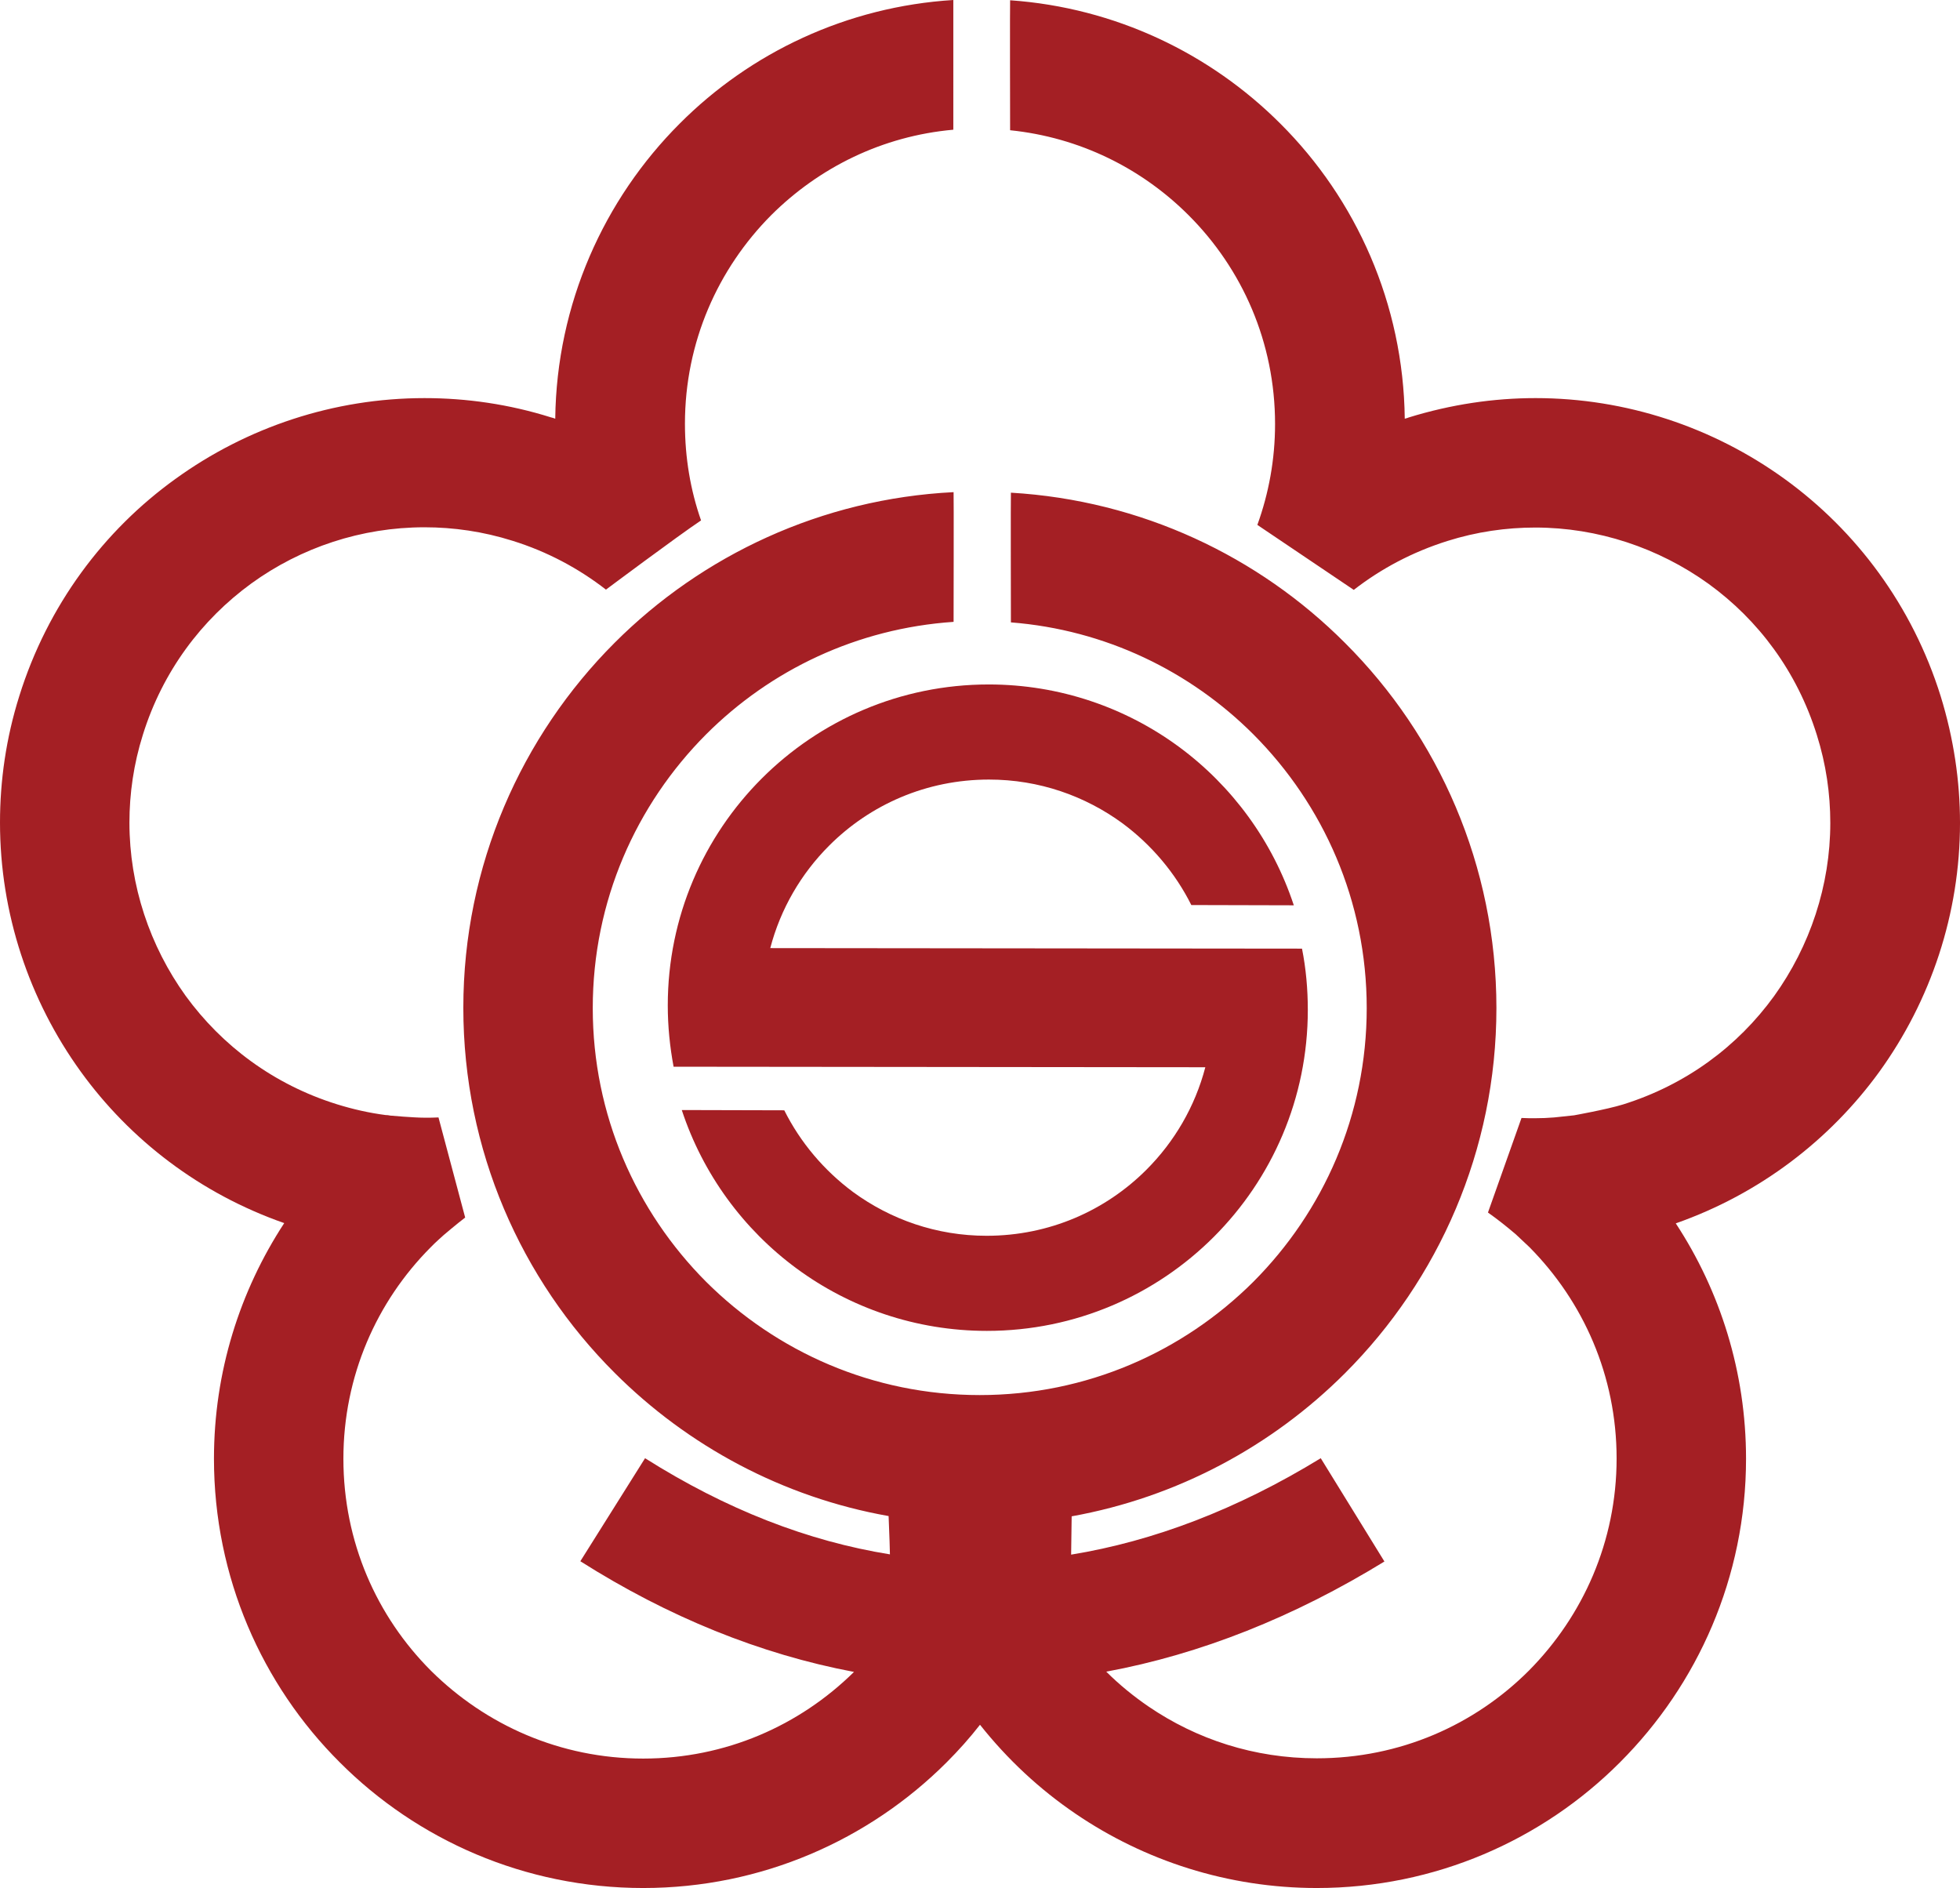
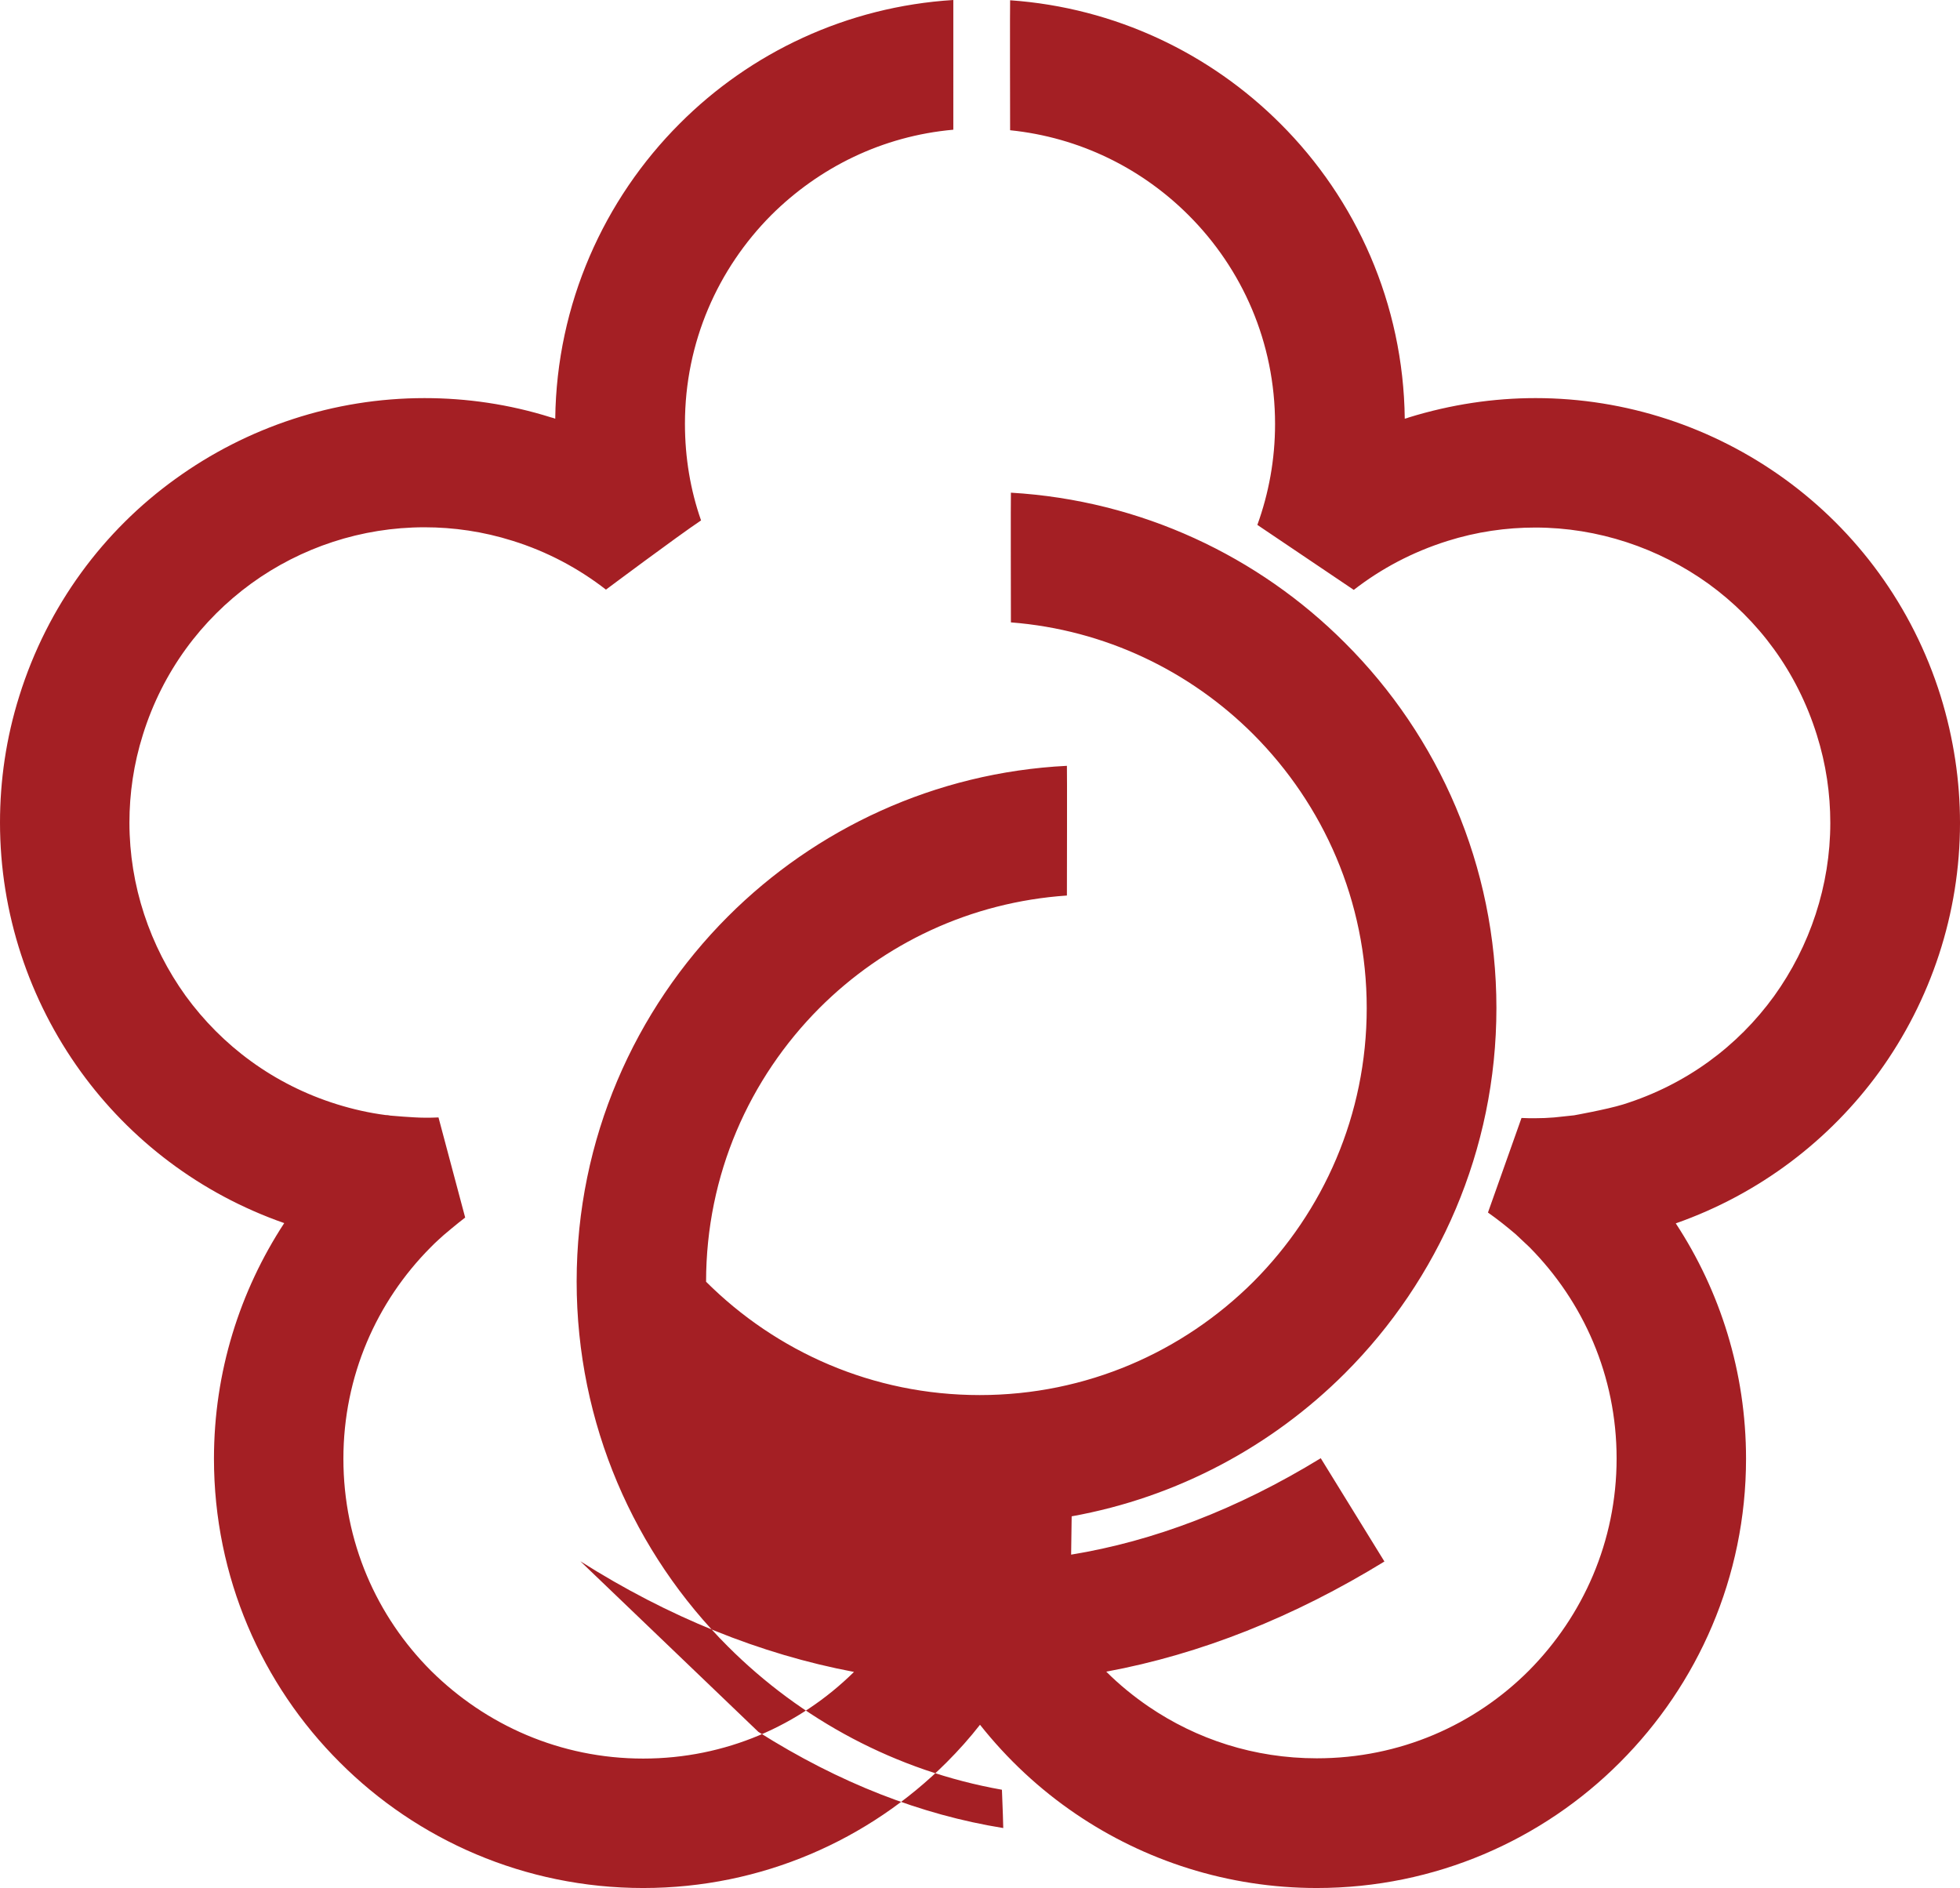
<svg xmlns="http://www.w3.org/2000/svg" version="1.1" id="レイヤー_1" x="0px" y="0px" viewBox="0 0 742 714.7" style="enable-background:new 0 0 742 714.7;" xml:space="preserve">
  <style type="text/css">
	.st0{fill:none;}
	.st1{fill:none;stroke:#E73918;stroke-width:0;stroke-linecap:round;stroke-linejoin:round;}
	.st2{fill:#A41F24;}
	.st3{fill:#E73918;}
</style>
  <g>
    <path class="st0" d="M517.5,381.6c0-40.5-16.4-77-42.9-103.6c-26.6-26.6-63.1-42.9-103.6-42.9c-40.5,0-77,16.4-103.6,42.9   c-26.5,26.6-42.9,63.1-42.9,103.6c0,40.5,16.4,77,42.9,103.6c26.6,26.5,63.1,42.9,103.6,42.9c40.5,0,77-16.4,103.6-42.9   C501.1,458.6,517.5,422.1,517.5,381.6z" />
-     <path class="st0" d="M646.8,220.9c-18.9-13.7-41.8-21.3-65.6-21.3c-11,0-22.2,1.6-33.3,5.1c-13.2,4.1-25.1,10.5-35.4,18.5   L476,198.6c4.3-11.9,6.7-24.7,6.7-38.2c0-30.9-12.5-58.7-32.7-79c-20.3-20.3-48.1-32.7-79-32.7c-30.9,0-58.7,12.5-79,32.7   c-20.3,20.3-32.7,48.1-32.7,79c0,13.9,2.5,27.1,7.1,39.3h0l-36.9,23.5c-10.3-8-22.1-14.3-35.4-18.5c-11.1-3.5-22.3-5.1-33.3-5.1   c-23.7,0-46.7,7.7-65.6,21.3c-18.9,13.7-33.5,33.2-41,57.2c-3.5,11.1-5.1,22.3-5.1,33.3c0,23.7,7.7,46.7,21.3,65.6   c13.7,18.9,33.2,33.5,57.2,41c6.2,1.9,12.4,3.3,18.5,4.1c0.8,0,1.7,0.2,1.7,0.2s8.8,0.8,13.1,0.8c1.7,0,3.5,0,5.2-0.1l10.1,37.8   c-2.8,2.1-8.1,6.6-8.1,6.6s-3.4,3-5,4.7c-20.4,20.5-33,48.7-33,80c0,31.4,12.7,59.6,33.2,80.3c20.6,20.6,48.8,33.2,80.3,33.2   c31.2,0,59.2-12.5,79.8-32.8c-35.5-6.7-70.3-20.7-103.6-41.9l0,0v0l0,0l24.6-38.9c30.7,19.4,61.7,31.4,92.7,36.4   c0-1.3-0.3-7.3-0.5-14.5c-40.2-7.2-76.1-26.6-103.7-54.2c-35.3-35.3-57.3-84.3-57.3-138.2c0-53.9,21.9-102.9,57.3-138.2   C268,208,317.1,186.1,371,186.1c53.9,0,102.9,21.9,138.2,57.3c35.3,35.3,57.3,84.3,57.3,138.2c0,53.9-21.9,102.9-57.3,138.2   c-27.5,27.6-63.4,47-103.5,54.2c-0.1,7.3-0.2,13.3-0.2,14.5c31.2-5.1,62.7-17.1,94.5-36.5l24,39.2c-34.2,21-69.6,35-105.3,41.7   c4.9,4.9,10.3,9.3,16,13.2c18.2,12.4,40,19.6,63.7,19.6c31.4,0,59.6-12.7,80.3-33.2c20.6-20.6,33.2-48.8,33.2-80.3   c0-31.3-12.6-59.5-33-80c-1.2-1.1-5-4.7-5-4.7c0,0-0.1-0.1-0.1-0.1c-3.4-3-6.9-5.8-10.6-8.3v0v0L576,423c1.8,0.1,3.5,0.1,5.2,0.1   c2.4,0,4.8-0.1,7.2-0.3l7.5-0.8c0,0,12.4-2.2,18.5-4.1c24-7.5,43.5-22.2,57.2-41c13.7-18.9,21.3-41.8,21.3-65.6   c0-11-1.6-22.2-5.1-33.3C680.4,254.1,665.7,234.6,646.8,220.9z" />
-     <line class="st1" x1="563.3" y1="459" x2="563.3" y2="459" />
-     <path class="st2" d="M360.9,0c-40.3,2.5-76.8,19.9-103.6,46.8c-28.6,28.6-46.6,68.2-47.1,111.7c-0.5-0.2-1.1-0.4-1.6-0.5   c-15.9-5-32-7.3-47.9-7.3c-34.3,0-67.2,11-94.3,30.6C39.3,200.8,18,229.2,7.3,263.5c-5,15.9-7.3,32-7.3,47.9   c0,34.3,11,67.2,30.6,94.3c18.6,25.7,45,46.1,77,57.3C90.8,488.7,81,519.3,81,552.2c0,44.8,18.2,85.6,47.6,114.9   c29.3,29.4,70.1,47.6,114.9,47.6c0,0,0,0,0,0c44.8,0,85.5-18.2,114.9-47.6c4.5-4.5,8.7-9.2,12.6-14.2c10.3,13,22.5,24.4,36.2,33.7   c26,17.7,57.6,28.1,91.3,28.1c0,0,0,0,0,0c44.8,0,85.5-18.2,114.8-47.6C642.7,637.7,661,597,661,552.2c0-32.8-9.8-63.5-26.6-89.1   c31.9-11.2,58.4-31.7,77-57.3c19.6-27.1,30.6-60,30.6-94.3c0-15.9-2.4-32-7.3-47.9c-10.7-34.3-32-62.7-59.1-82.3   c-27.1-19.6-60-30.6-94.3-30.6c-15.9,0-32,2.4-47.9,7.3c-0.5,0.2-1.1,0.4-1.6,0.5c-0.5-43.5-18.4-83.1-47.1-111.7   C458.1,20.2,422.2,2.9,382.4,0.1c-0.1,0,0,49.2,0,49.2c26.3,2.7,49.8,14.4,67.6,32.2c20.3,20.3,32.7,48.1,32.7,79   c0,13.5-2.4,26.3-6.7,38.2l36.5,24.6c10.3-8,22.1-14.3,35.4-18.5c11.1-3.5,22.3-5.1,33.3-5.1c23.7,0,46.7,7.7,65.6,21.3   c18.9,13.7,33.5,33.2,41,57.2c3.5,11.1,5.1,22.3,5.1,33.3c0,23.7-7.7,46.7-21.3,65.6c-13.7,18.9-33.2,33.5-57.2,41   c-6.2,1.9-18.5,4.1-18.5,4.1l-7.5,0.8c-2.4,0.2-4.8,0.3-7.2,0.3c-1.7,0-3.5,0-5.2-0.1L563.3,459c3.7,2.6,7.2,5.4,10.6,8.3   c0,0,0.1,0.1,0.1,0.1c0,0,3.8,3.6,5,4.7c20.4,20.6,33,48.7,33,80c0,31.4-12.7,59.6-33.2,80.3c-20.6,20.6-48.8,33.2-80.3,33.2   c-23.7,0-45.5-7.2-63.7-19.6c-5.7-3.9-11.1-8.3-16-13.2c35.7-6.6,71.1-20.7,105.3-41.7L500,552c-31.7,19.4-63.3,31.4-94.5,36.5   c0-1.2,0.1-7.2,0.2-14.5c40-7.2,75.9-26.6,103.5-54.2c35.3-35.3,57.3-84.3,57.3-138.2c0-53.9-21.9-102.9-57.3-138.2   c-32.7-32.8-77.2-54-126.5-56.9c-0.1,0,0,49.1,0,49.1c35.8,2.8,67.9,18.5,91.8,42.4c26.5,26.6,42.9,63.1,42.9,103.6   c0,40.5-16.4,77-42.9,103.6c-26.6,26.5-63.1,42.9-103.6,42.9c-40.5,0-77-16.4-103.6-42.9c-26.5-26.6-42.9-63.1-42.9-103.6   c0-40.5,16.4-77,42.9-103.6c24.4-24.4,57.1-40.1,93.7-42.6c0,0,0.1-49.1,0-49.1c-50,2.5-95.2,23.9-128.3,57   c-35.3,35.3-57.3,84.3-57.3,138.2c0,53.9,21.9,102.9,57.3,138.2c27.6,27.6,63.6,47.1,103.7,54.2c0.3,7.3,0.5,13.3,0.5,14.5   c-31.1-5-62-17-92.7-36.4L219.7,591c33.3,21.1,68.1,35.2,103.6,41.9c-20.6,20.3-48.6,32.8-79.8,32.8c-31.4,0-59.6-12.7-80.3-33.2   c-20.6-20.6-33.2-48.8-33.2-80.3c0-31.3,12.6-59.5,33-80c1.6-1.7,5-4.7,5-4.7s5.3-4.5,8.1-6.6L166,423c-1.8,0.1-3.5,0.1-5.2,0.1   c-4.3,0-13.1-0.8-13.1-0.8s-0.8-0.2-1.7-0.2c-6.2-0.8-12.4-2.2-18.5-4.1c-24-7.5-43.5-22.2-57.2-41C56.7,358.1,49,335.2,49,311.4   c0-11,1.6-22.2,5.1-33.3c7.5-24,22.2-43.5,41-57.2c18.9-13.7,41.8-21.3,65.6-21.3c11,0,22.2,1.6,33.3,5.1   c13.2,4.1,25.1,10.5,35.4,18.5c0,0,27.3-20.4,36-26.2c-4-11.4-6.1-23.7-6.1-36.6c0-30.9,12.5-58.7,32.7-79   c18.1-18,42-29.9,68.9-32.3C360.9,49.1,360.9,0,360.9,0z" />
-     <polygon class="st3" points="219.7,591 219.7,591 219.7,591  " />
+     <path class="st2" d="M360.9,0c-40.3,2.5-76.8,19.9-103.6,46.8c-28.6,28.6-46.6,68.2-47.1,111.7c-0.5-0.2-1.1-0.4-1.6-0.5   c-15.9-5-32-7.3-47.9-7.3c-34.3,0-67.2,11-94.3,30.6C39.3,200.8,18,229.2,7.3,263.5c-5,15.9-7.3,32-7.3,47.9   c0,34.3,11,67.2,30.6,94.3c18.6,25.7,45,46.1,77,57.3C90.8,488.7,81,519.3,81,552.2c0,44.8,18.2,85.6,47.6,114.9   c29.3,29.4,70.1,47.6,114.9,47.6c0,0,0,0,0,0c44.8,0,85.5-18.2,114.9-47.6c4.5-4.5,8.7-9.2,12.6-14.2c10.3,13,22.5,24.4,36.2,33.7   c26,17.7,57.6,28.1,91.3,28.1c0,0,0,0,0,0c44.8,0,85.5-18.2,114.8-47.6C642.7,637.7,661,597,661,552.2c0-32.8-9.8-63.5-26.6-89.1   c31.9-11.2,58.4-31.7,77-57.3c19.6-27.1,30.6-60,30.6-94.3c0-15.9-2.4-32-7.3-47.9c-10.7-34.3-32-62.7-59.1-82.3   c-27.1-19.6-60-30.6-94.3-30.6c-15.9,0-32,2.4-47.9,7.3c-0.5,0.2-1.1,0.4-1.6,0.5c-0.5-43.5-18.4-83.1-47.1-111.7   C458.1,20.2,422.2,2.9,382.4,0.1c-0.1,0,0,49.2,0,49.2c26.3,2.7,49.8,14.4,67.6,32.2c20.3,20.3,32.7,48.1,32.7,79   c0,13.5-2.4,26.3-6.7,38.2l36.5,24.6c10.3-8,22.1-14.3,35.4-18.5c11.1-3.5,22.3-5.1,33.3-5.1c23.7,0,46.7,7.7,65.6,21.3   c18.9,13.7,33.5,33.2,41,57.2c3.5,11.1,5.1,22.3,5.1,33.3c0,23.7-7.7,46.7-21.3,65.6c-13.7,18.9-33.2,33.5-57.2,41   c-6.2,1.9-18.5,4.1-18.5,4.1l-7.5,0.8c-2.4,0.2-4.8,0.3-7.2,0.3c-1.7,0-3.5,0-5.2-0.1L563.3,459c3.7,2.6,7.2,5.4,10.6,8.3   c0,0,0.1,0.1,0.1,0.1c0,0,3.8,3.6,5,4.7c20.4,20.6,33,48.7,33,80c0,31.4-12.7,59.6-33.2,80.3c-20.6,20.6-48.8,33.2-80.3,33.2   c-23.7,0-45.5-7.2-63.7-19.6c-5.7-3.9-11.1-8.3-16-13.2c35.7-6.6,71.1-20.7,105.3-41.7L500,552c-31.7,19.4-63.3,31.4-94.5,36.5   c0-1.2,0.1-7.2,0.2-14.5c40-7.2,75.9-26.6,103.5-54.2c35.3-35.3,57.3-84.3,57.3-138.2c0-53.9-21.9-102.9-57.3-138.2   c-32.7-32.8-77.2-54-126.5-56.9c-0.1,0,0,49.1,0,49.1c35.8,2.8,67.9,18.5,91.8,42.4c26.5,26.6,42.9,63.1,42.9,103.6   c0,40.5-16.4,77-42.9,103.6c-26.6,26.5-63.1,42.9-103.6,42.9c-40.5,0-77-16.4-103.6-42.9c0-40.5,16.4-77,42.9-103.6c24.4-24.4,57.1-40.1,93.7-42.6c0,0,0.1-49.1,0-49.1c-50,2.5-95.2,23.9-128.3,57   c-35.3,35.3-57.3,84.3-57.3,138.2c0,53.9,21.9,102.9,57.3,138.2c27.6,27.6,63.6,47.1,103.7,54.2c0.3,7.3,0.5,13.3,0.5,14.5   c-31.1-5-62-17-92.7-36.4L219.7,591c33.3,21.1,68.1,35.2,103.6,41.9c-20.6,20.3-48.6,32.8-79.8,32.8c-31.4,0-59.6-12.7-80.3-33.2   c-20.6-20.6-33.2-48.8-33.2-80.3c0-31.3,12.6-59.5,33-80c1.6-1.7,5-4.7,5-4.7s5.3-4.5,8.1-6.6L166,423c-1.8,0.1-3.5,0.1-5.2,0.1   c-4.3,0-13.1-0.8-13.1-0.8s-0.8-0.2-1.7-0.2c-6.2-0.8-12.4-2.2-18.5-4.1c-24-7.5-43.5-22.2-57.2-41C56.7,358.1,49,335.2,49,311.4   c0-11,1.6-22.2,5.1-33.3c7.5-24,22.2-43.5,41-57.2c18.9-13.7,41.8-21.3,65.6-21.3c11,0,22.2,1.6,33.3,5.1   c13.2,4.1,25.1,10.5,35.4,18.5c0,0,27.3-20.4,36-26.2c-4-11.4-6.1-23.7-6.1-36.6c0-30.9,12.5-58.7,32.7-79   c18.1-18,42-29.9,68.9-32.3C360.9,49.1,360.9,0,360.9,0z" />
  </g>
-   <path class="st2" d="M492.9,359.1c-4.9,0-201.3-0.2-201.3-0.2c3.9-14.9,11.7-28.2,22.3-38.8c15.5-15.5,36.8-25,60.5-25  c19,0,36.4,6.2,50.6,16.6c10.9,8.1,19.9,18.7,26,30.9c7.7,0,38.8,0.1,38.8,0.1c-8-24.3-23.4-45.2-43.5-60  c-20.1-14.8-45.1-23.6-72-23.6c-67.1,0-121.5,54.4-121.5,121.5c0,7.9,0.8,15.7,2.2,23.2c8,0,201.3,0.2,201.3,0.2  c-3.9,14.9-11.7,28.2-22.3,38.8c-15.5,15.5-36.8,25-60.5,25c-19,0-36.4-6.2-50.6-16.6c-10.9-8.1-19.9-18.7-26-30.9  c-7.7,0-38.8-0.1-38.8-0.1c8,24.3,23.4,45.2,43.5,60c20.1,14.8,45.1,23.6,72,23.6c67.1,0,121.5-54.4,121.5-121.5  C495.1,374.4,494.4,366.6,492.9,359.1z" />
</svg>